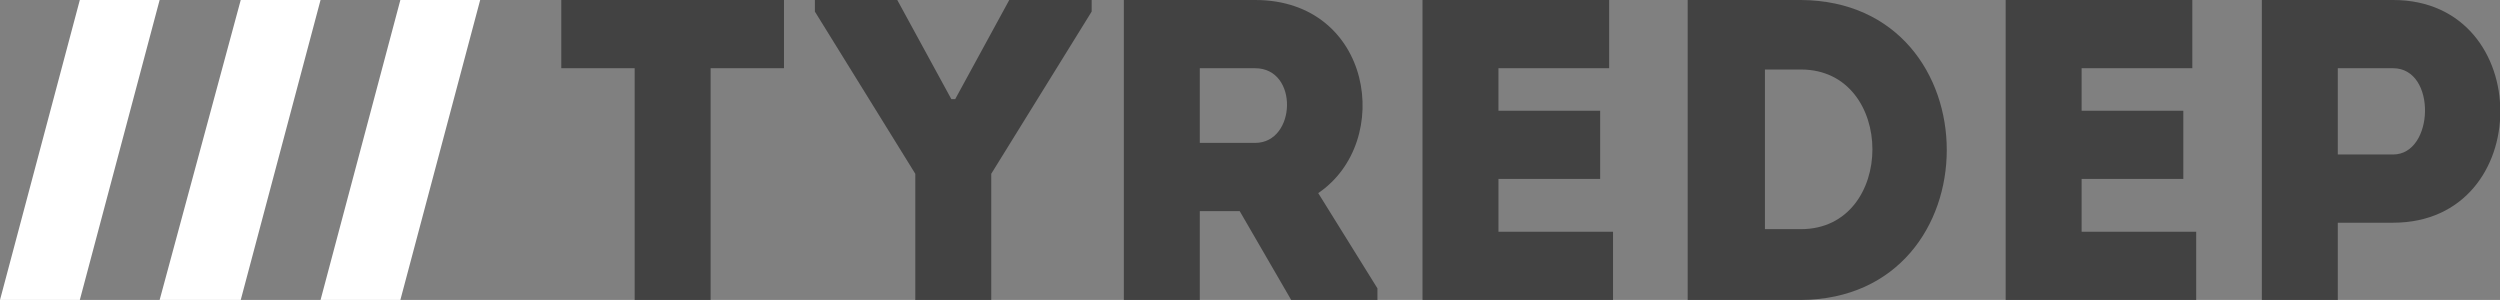
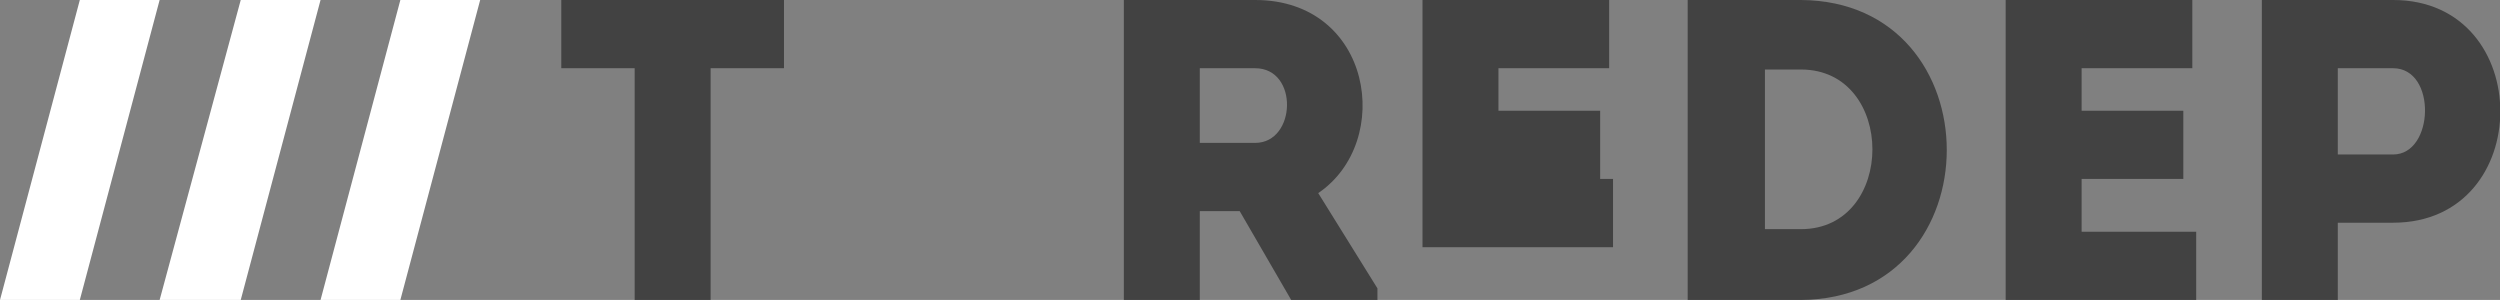
<svg xmlns="http://www.w3.org/2000/svg" viewBox="0 0 194.2 23.3">
  <rect x="0" y="0" width="194.2" height="23.3" fill="#808080" stroke="none" />
  <defs>
    <style>.cls-1{fill:#424242;}.cls-2{fill:#fff;}</style>
  </defs>
  <g id="Livello_2" data-name="Livello 2">
    <g id="Disegno">
      <path class="cls-1" d="M43.6,5.3V0H60.9V5.3H55.2v18H49.3V5.3Z" />
-       <path class="cls-1" d="M77,23.3H71.1V13.5L63.3.9V0h6.4l4.2,7.7h.3L78.4,0h6.4V.9L77,13.5Z" />
      <path class="cls-1" d="M107,22.4v.9h-6.7l-4-6.9H93.2v6.9H87.3V0H97.5c9.1,0,10.8,11,4.9,15ZM97.5,5.3H93.2v5.8h4.3C100.7,11.1,100.9,5.3,97.5,5.3Z" />
-       <path class="cls-1" d="M125,5.3h-8.6V8.6h7.9v5.3h-7.9V18h8.9v5.3H110.5V0H125Z" />
+       <path class="cls-1" d="M125,5.3h-8.6V8.6h7.9v5.3h-7.9h8.9v5.3H110.5V0H125Z" />
      <path class="cls-1" d="M139.9,23.3h-8.8V0h8.8C155,.1,155,23.2,139.9,23.3Zm-2.8-5.5h2.8c7.4,0,7.4-12.4,0-12.4h-2.8Z" />
      <path class="cls-1" d="M170.3,5.3h-8.6V8.6h7.9v5.3h-7.9V18h8.9v5.3H155.8V0h14.5Z" />
      <path class="cls-1" d="M175.7,23.3V0h10.2c11.1,0,11.1,17.3,0,17.3h-4.3v6Zm10.2-18h-4.3V12h4.3C189.1,12,189.3,5.3,185.9,5.3Z" />
      <polygon class="cls-2" points="31.1 23.3 24.9 23.3 31.1 0 37.3 0 31.1 23.3" />
      <polygon class="cls-2" points="18.7 23.3 12.4 23.3 18.7 0 24.9 0 18.7 23.3" />
      <polygon class="cls-2" points="6.2 23.3 0 23.3 6.2 0 12.4 0 6.2 23.3" />
    </g>
  </g>
</svg>